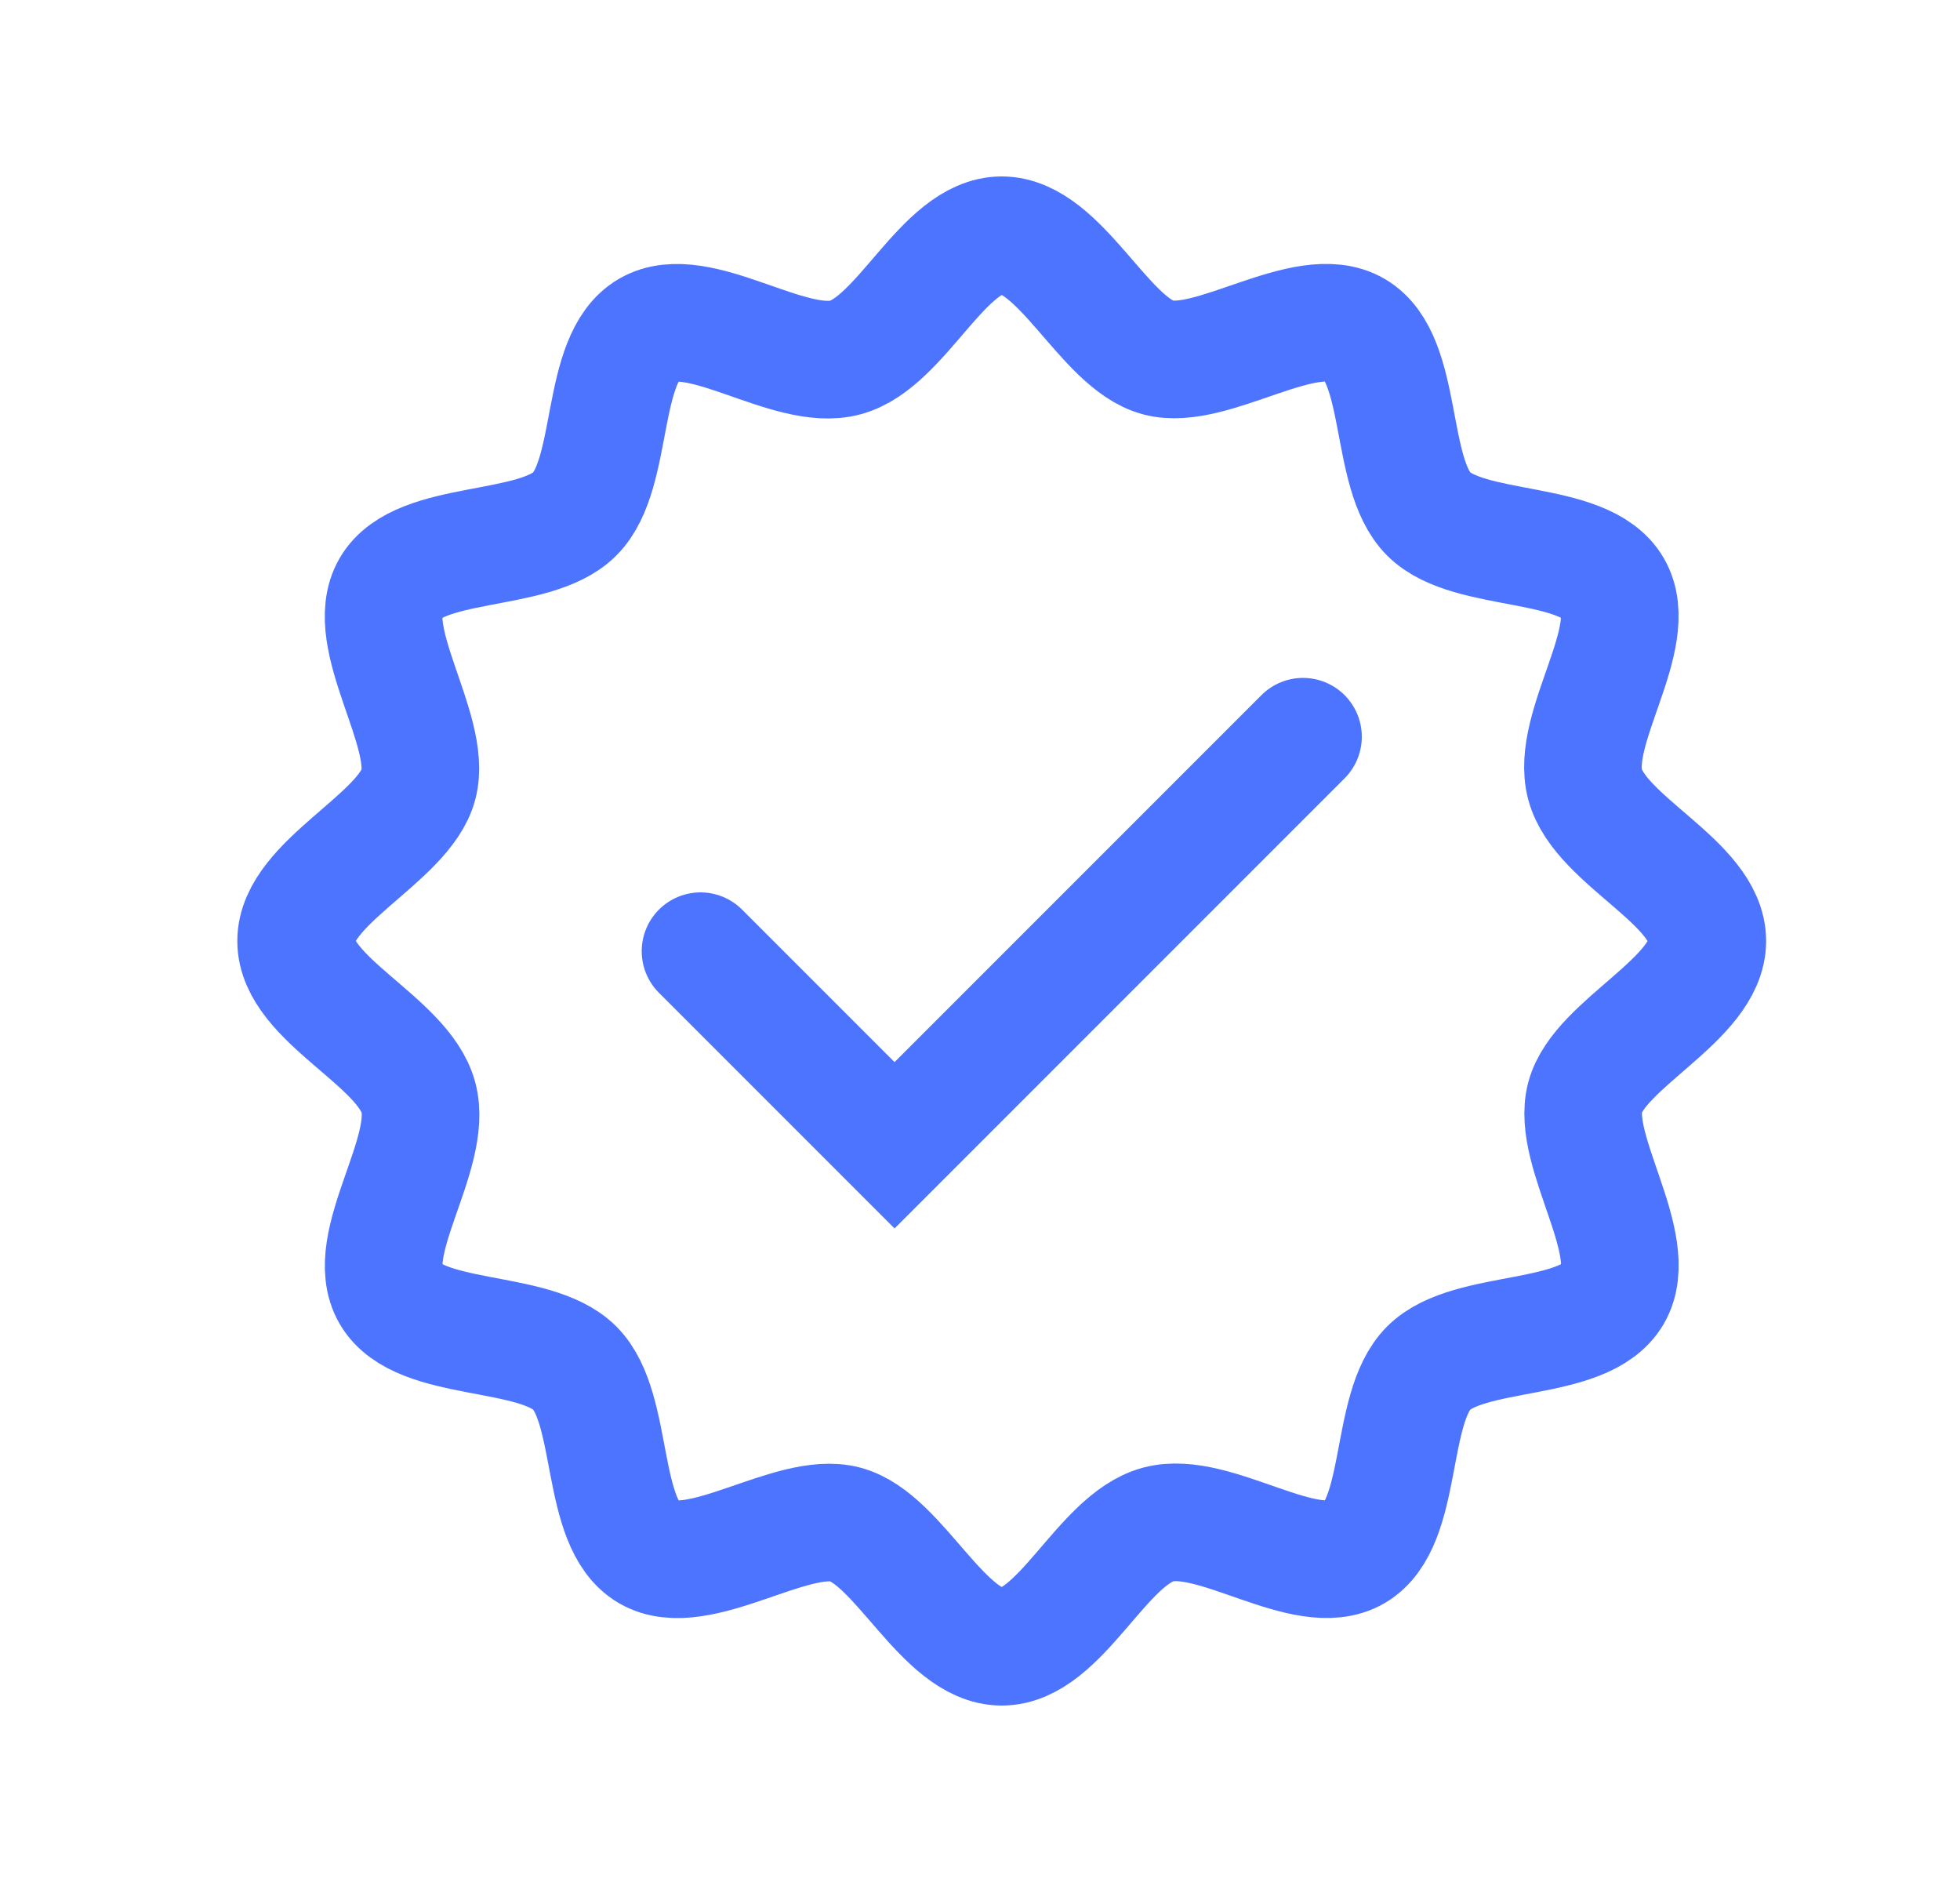
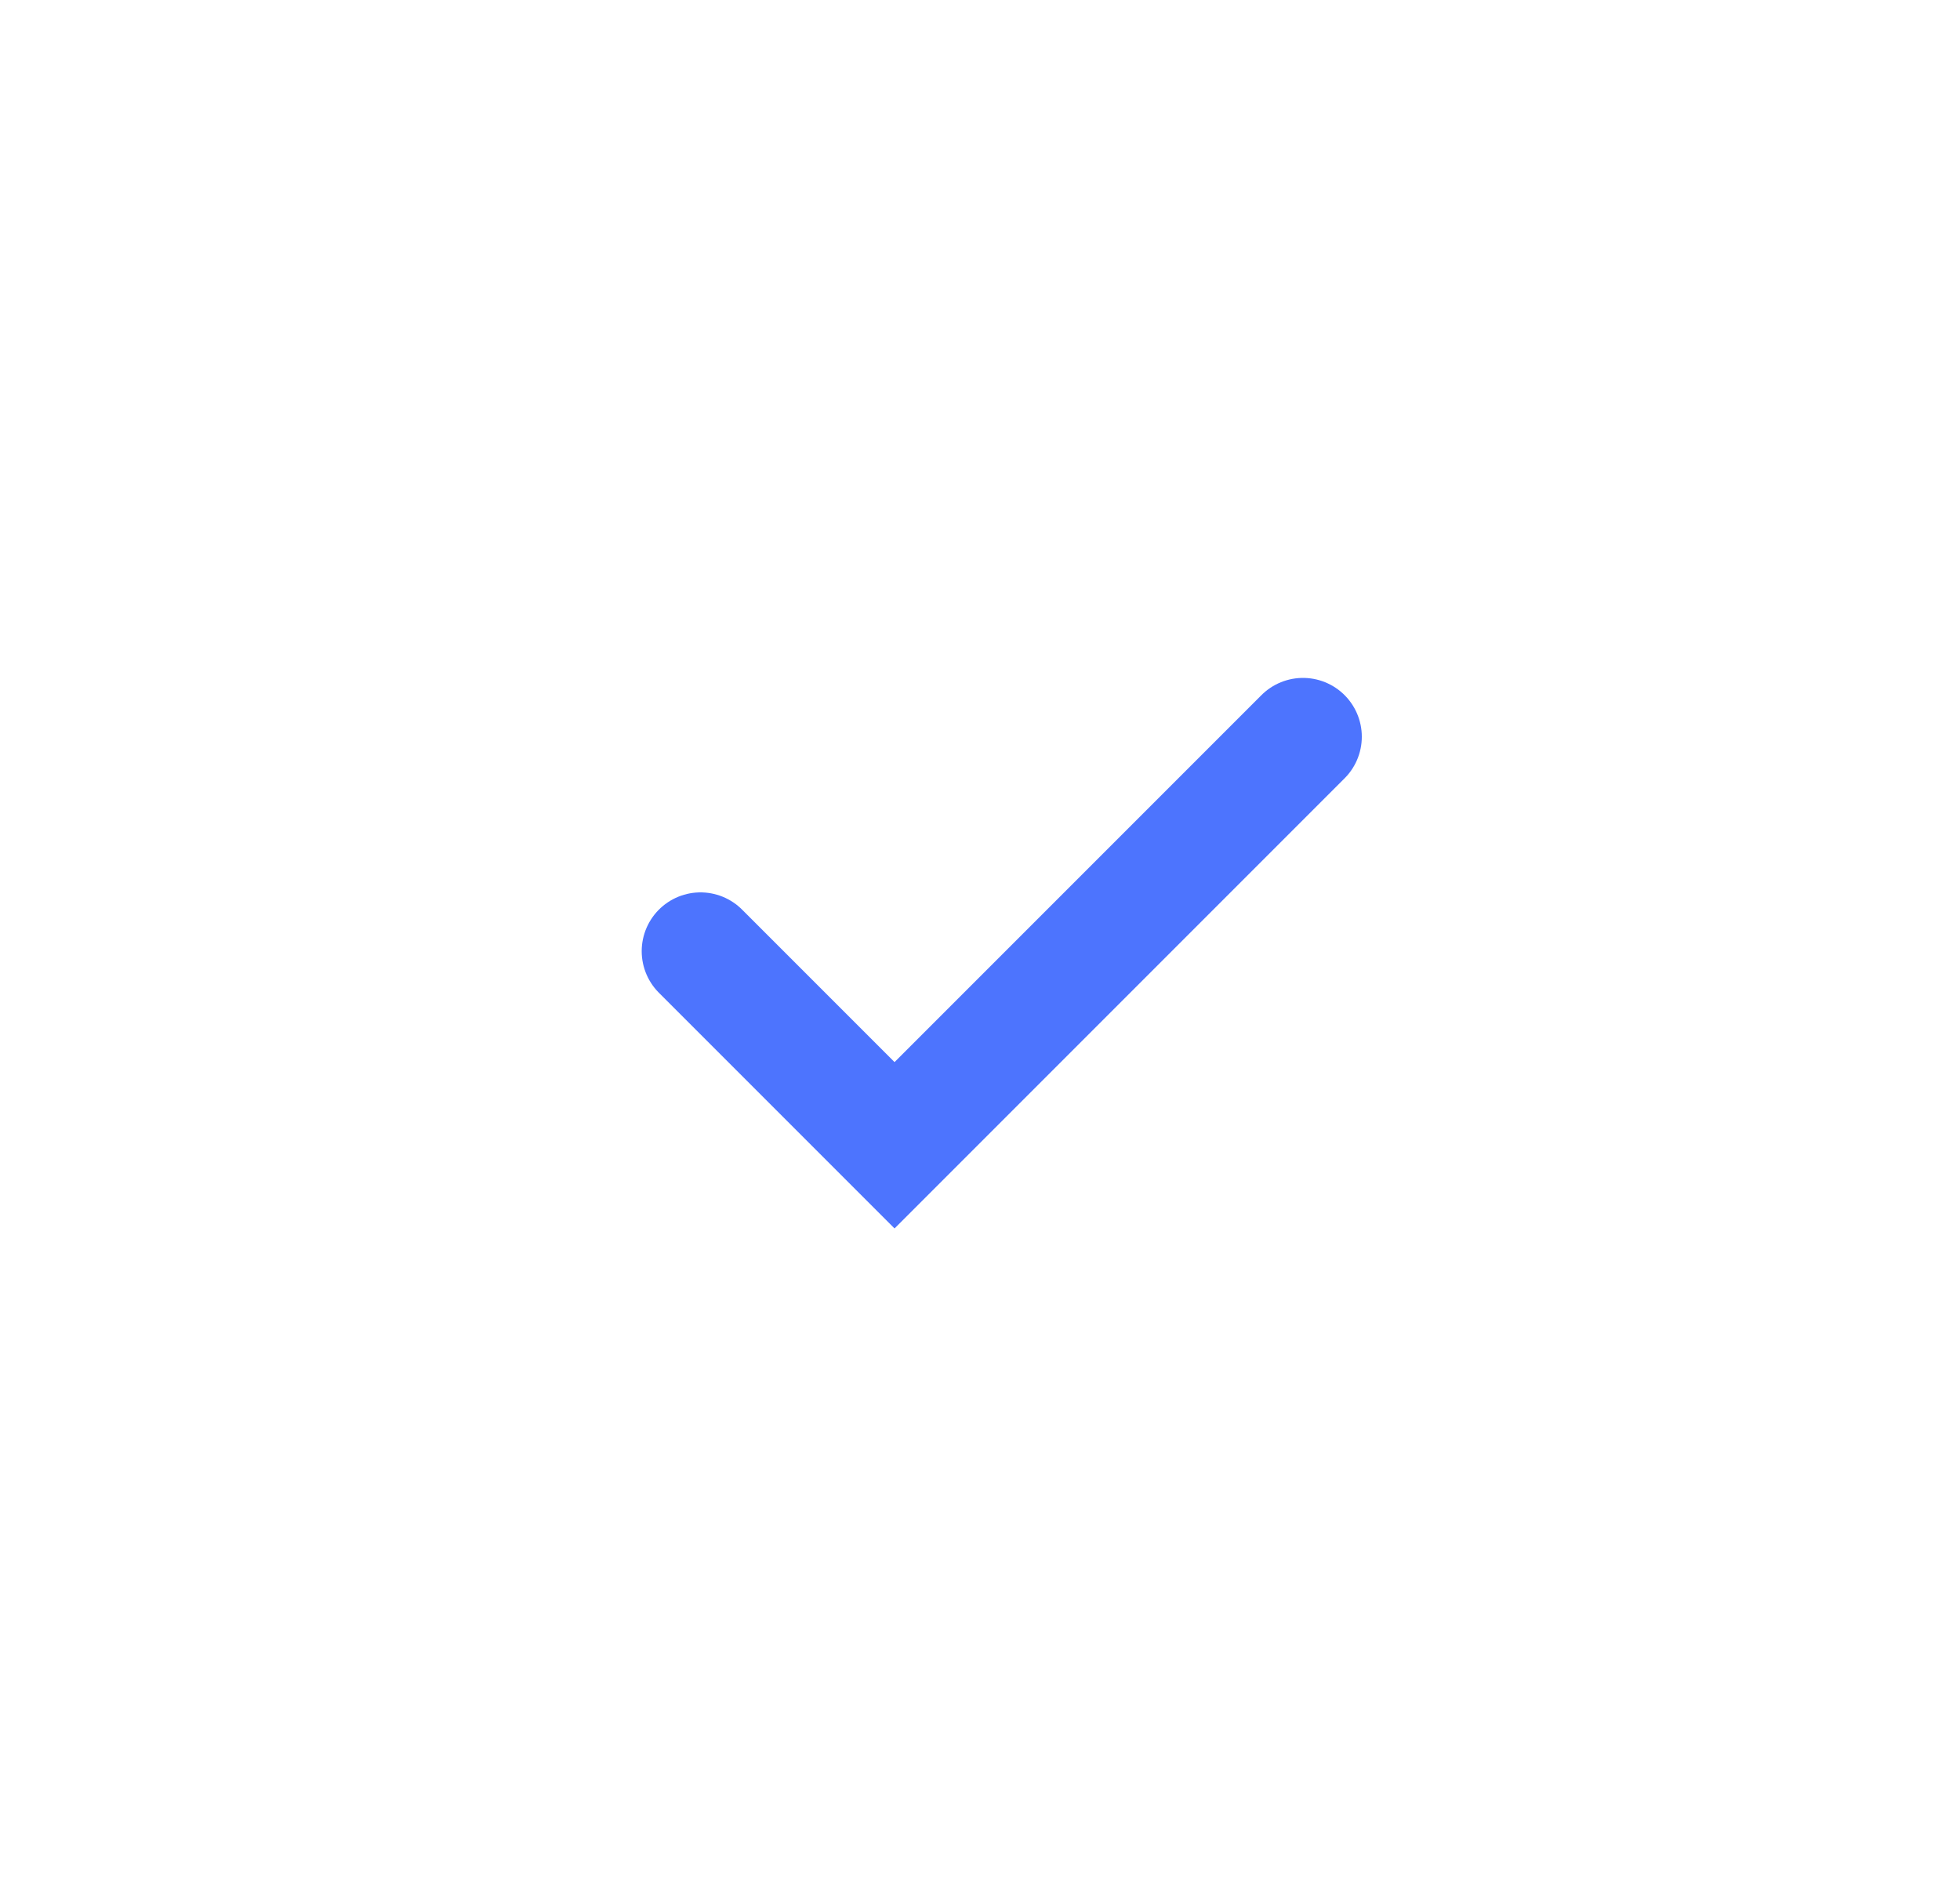
<svg xmlns="http://www.w3.org/2000/svg" width="25" height="24" viewBox="0 0 25 24" fill="none">
  <path d="M8.935 12.13L11.41 14.605L16.62 9.395" stroke="#4D74FE" stroke-width="1.5" stroke-linecap="round" />
-   <path d="M21.777 12C21.777 12.745 20.401 13.307 20.218 13.995C20.035 14.683 20.94 15.875 20.573 16.506C20.207 17.136 18.739 16.93 18.223 17.446C17.707 17.962 17.914 19.429 17.283 19.796C16.652 20.163 15.495 19.246 14.772 19.441C14.05 19.636 13.523 21 12.777 21C12.032 21 11.47 19.624 10.782 19.441C10.095 19.257 8.902 20.163 8.272 19.796C7.641 19.429 7.847 17.962 7.331 17.446C6.816 16.93 5.348 17.136 4.981 16.506C4.614 15.875 5.531 14.717 5.337 13.995C5.142 13.273 3.777 12.745 3.777 12C3.777 11.255 5.153 10.693 5.337 10.005C5.52 9.317 4.614 8.125 4.981 7.494C5.348 6.864 6.816 7.07 7.331 6.554C7.847 6.038 7.641 4.571 8.272 4.204C8.902 3.837 10.06 4.754 10.782 4.559C11.505 4.364 12.032 3 12.777 3C13.523 3 14.084 4.376 14.772 4.559C15.46 4.743 16.652 3.837 17.283 4.204C17.914 4.571 17.707 6.038 18.223 6.554C18.739 7.07 20.207 6.864 20.573 7.494C20.94 8.125 20.023 9.283 20.218 10.005C20.413 10.727 21.777 11.255 21.777 12Z" stroke="#4D74FE" stroke-width="1.5" stroke-miterlimit="10" />
</svg>